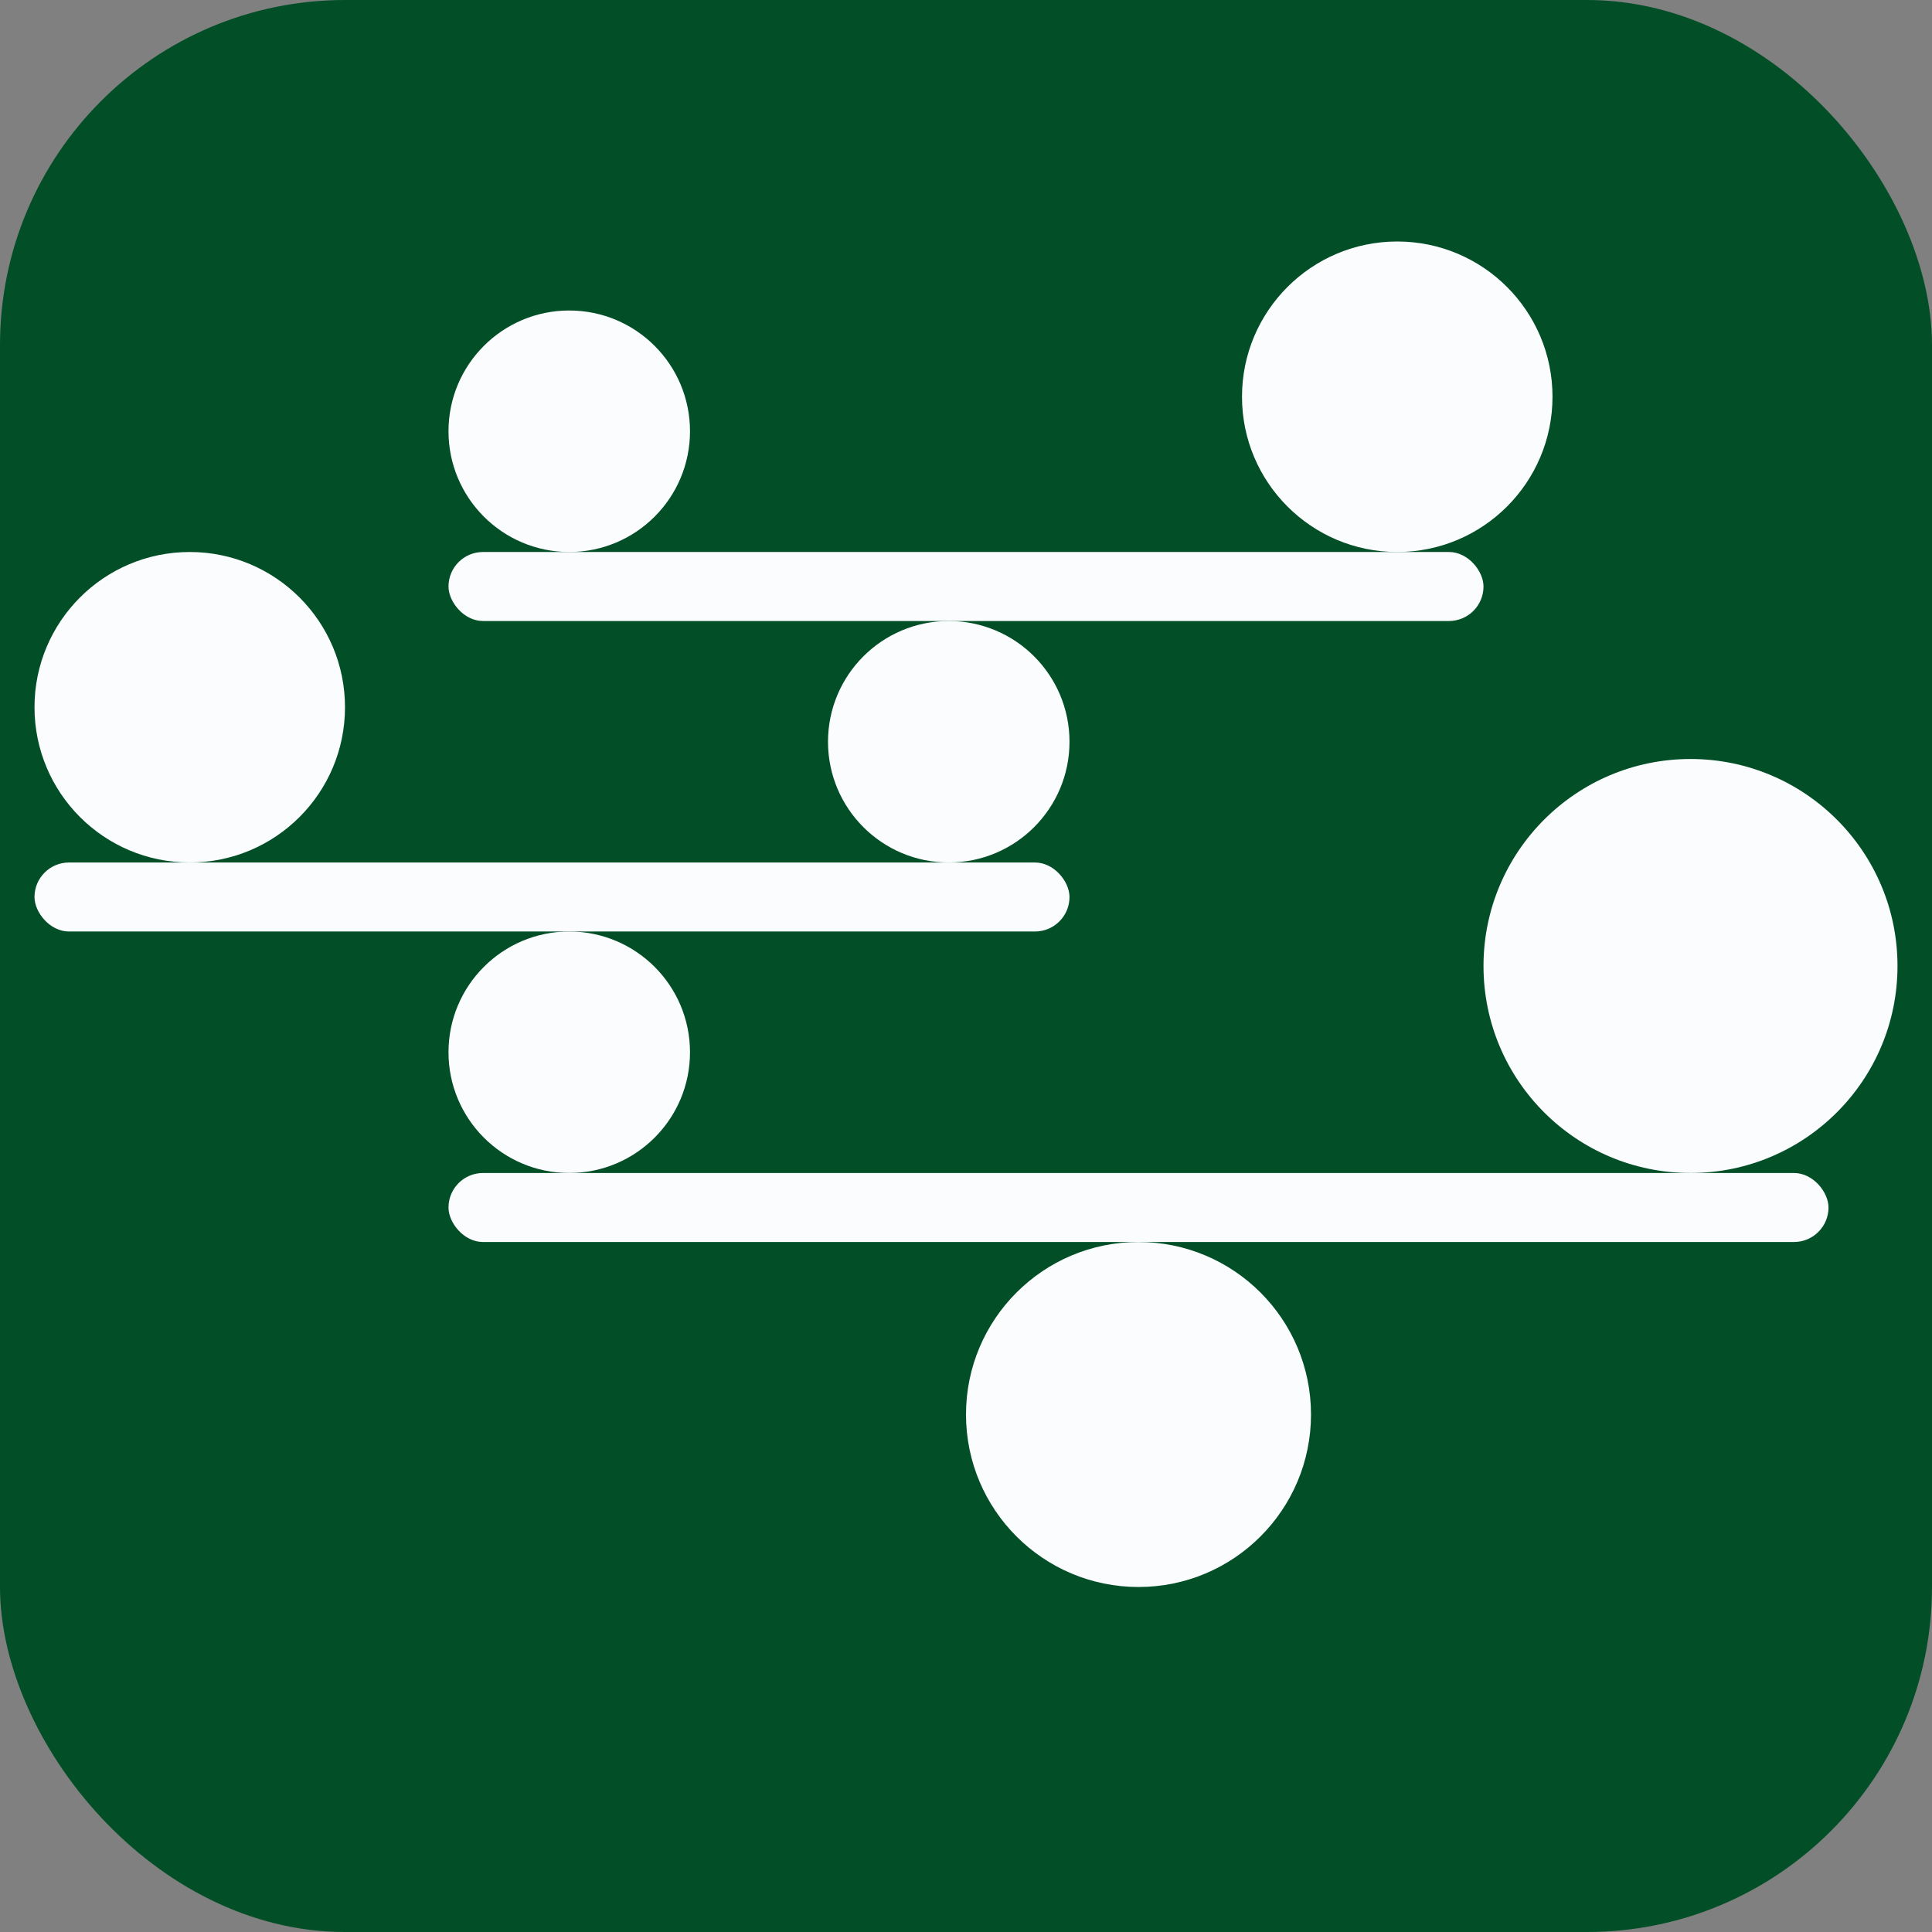
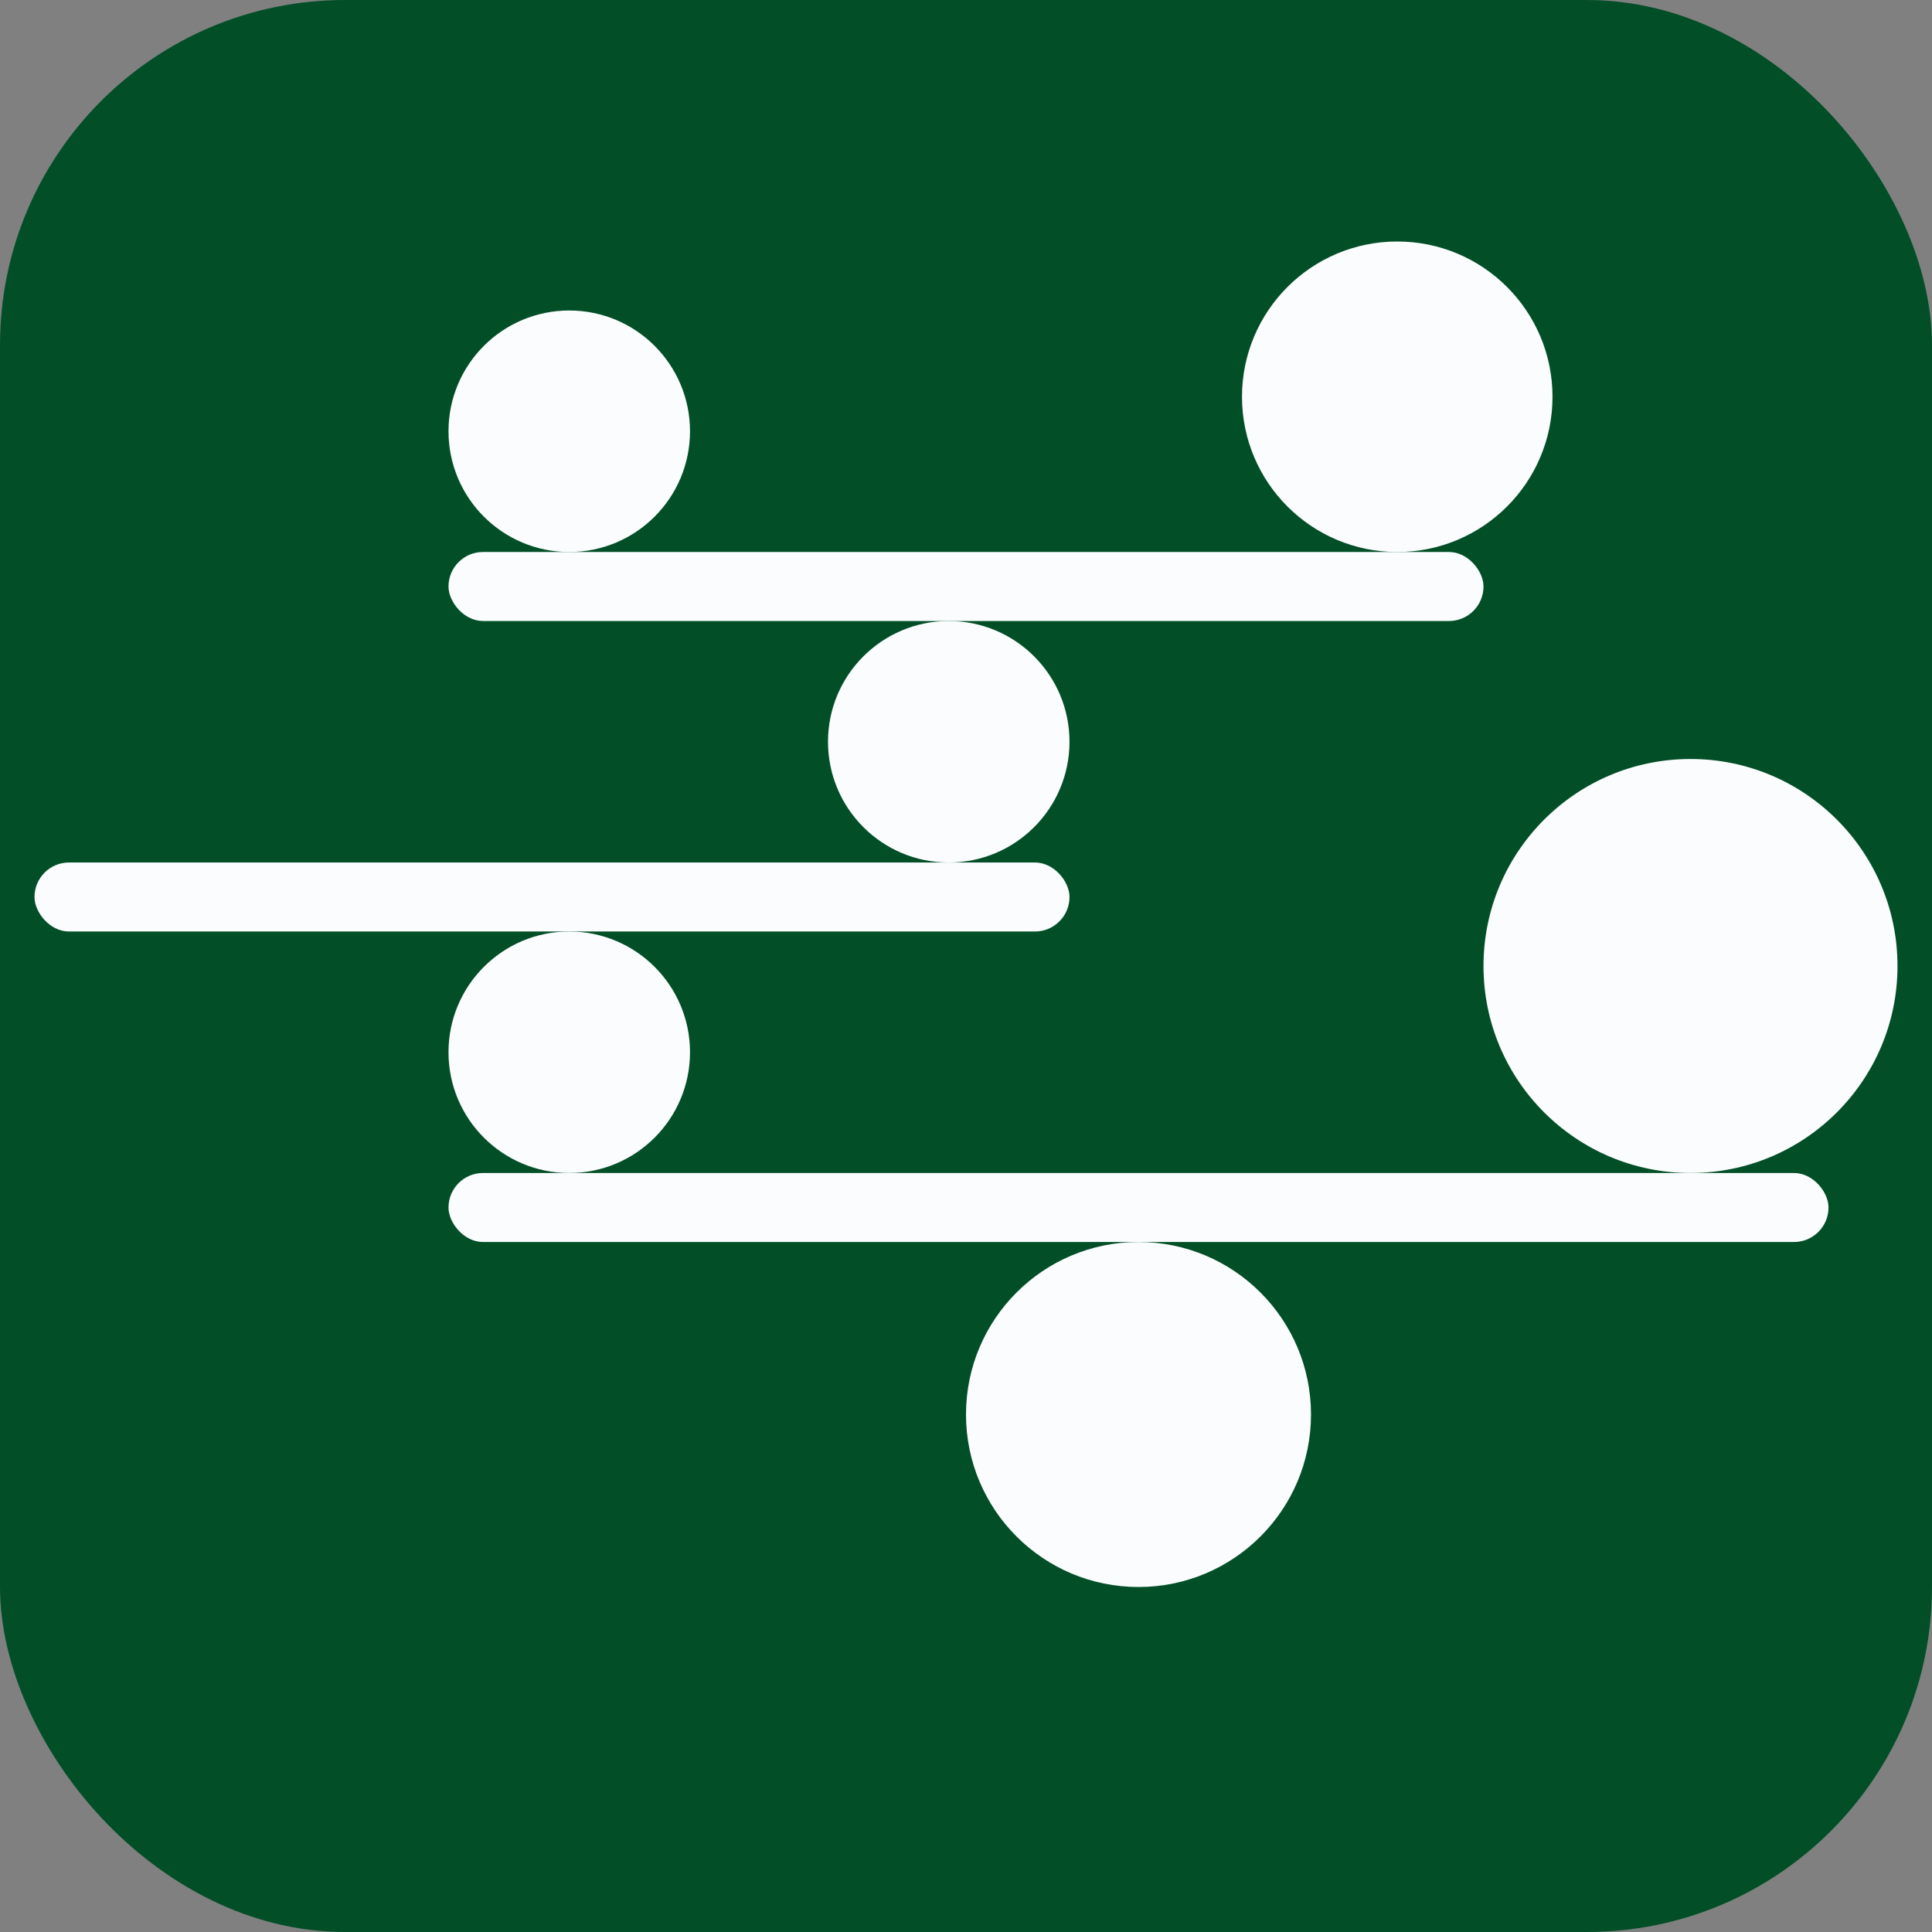
<svg xmlns="http://www.w3.org/2000/svg" width="56" height="56" viewBox="0 0 56 56" fill="none">
  <rect x="0" y="0" width="56" height="56" fill="#808080" stroke="none" />
  <rect width="56" height="56" rx="10" fill="#024F27" />
  <rect x="1" y="25" width="30" height="2" rx="1" fill="#FAFCFE" />
  <rect x="13" y="16" width="30" height="2" rx="1" fill="#FAFCFE" />
  <rect x="13" y="34" width="40" height="2" rx="1" fill="#FAFCFE" />
  <circle cx="16.5" cy="30.5" r="3.5" fill="#FAFCFE" />
  <circle cx="27.5" cy="21.5" r="3.5" fill="#FAFCFE" />
  <circle cx="16.5" cy="12.5" r="3.5" fill="#FAFCFE" />
  <circle cx="40.5" cy="11.5" r="4.5" fill="#FAFCFE" />
-   <circle cx="5.5" cy="20.5" r="4.5" fill="#FAFCFE" />
  <circle cx="33" cy="41" r="5" fill="#FAFCFE" />
  <circle cx="49" cy="28" r="6" fill="#FAFCFE" />
</svg>